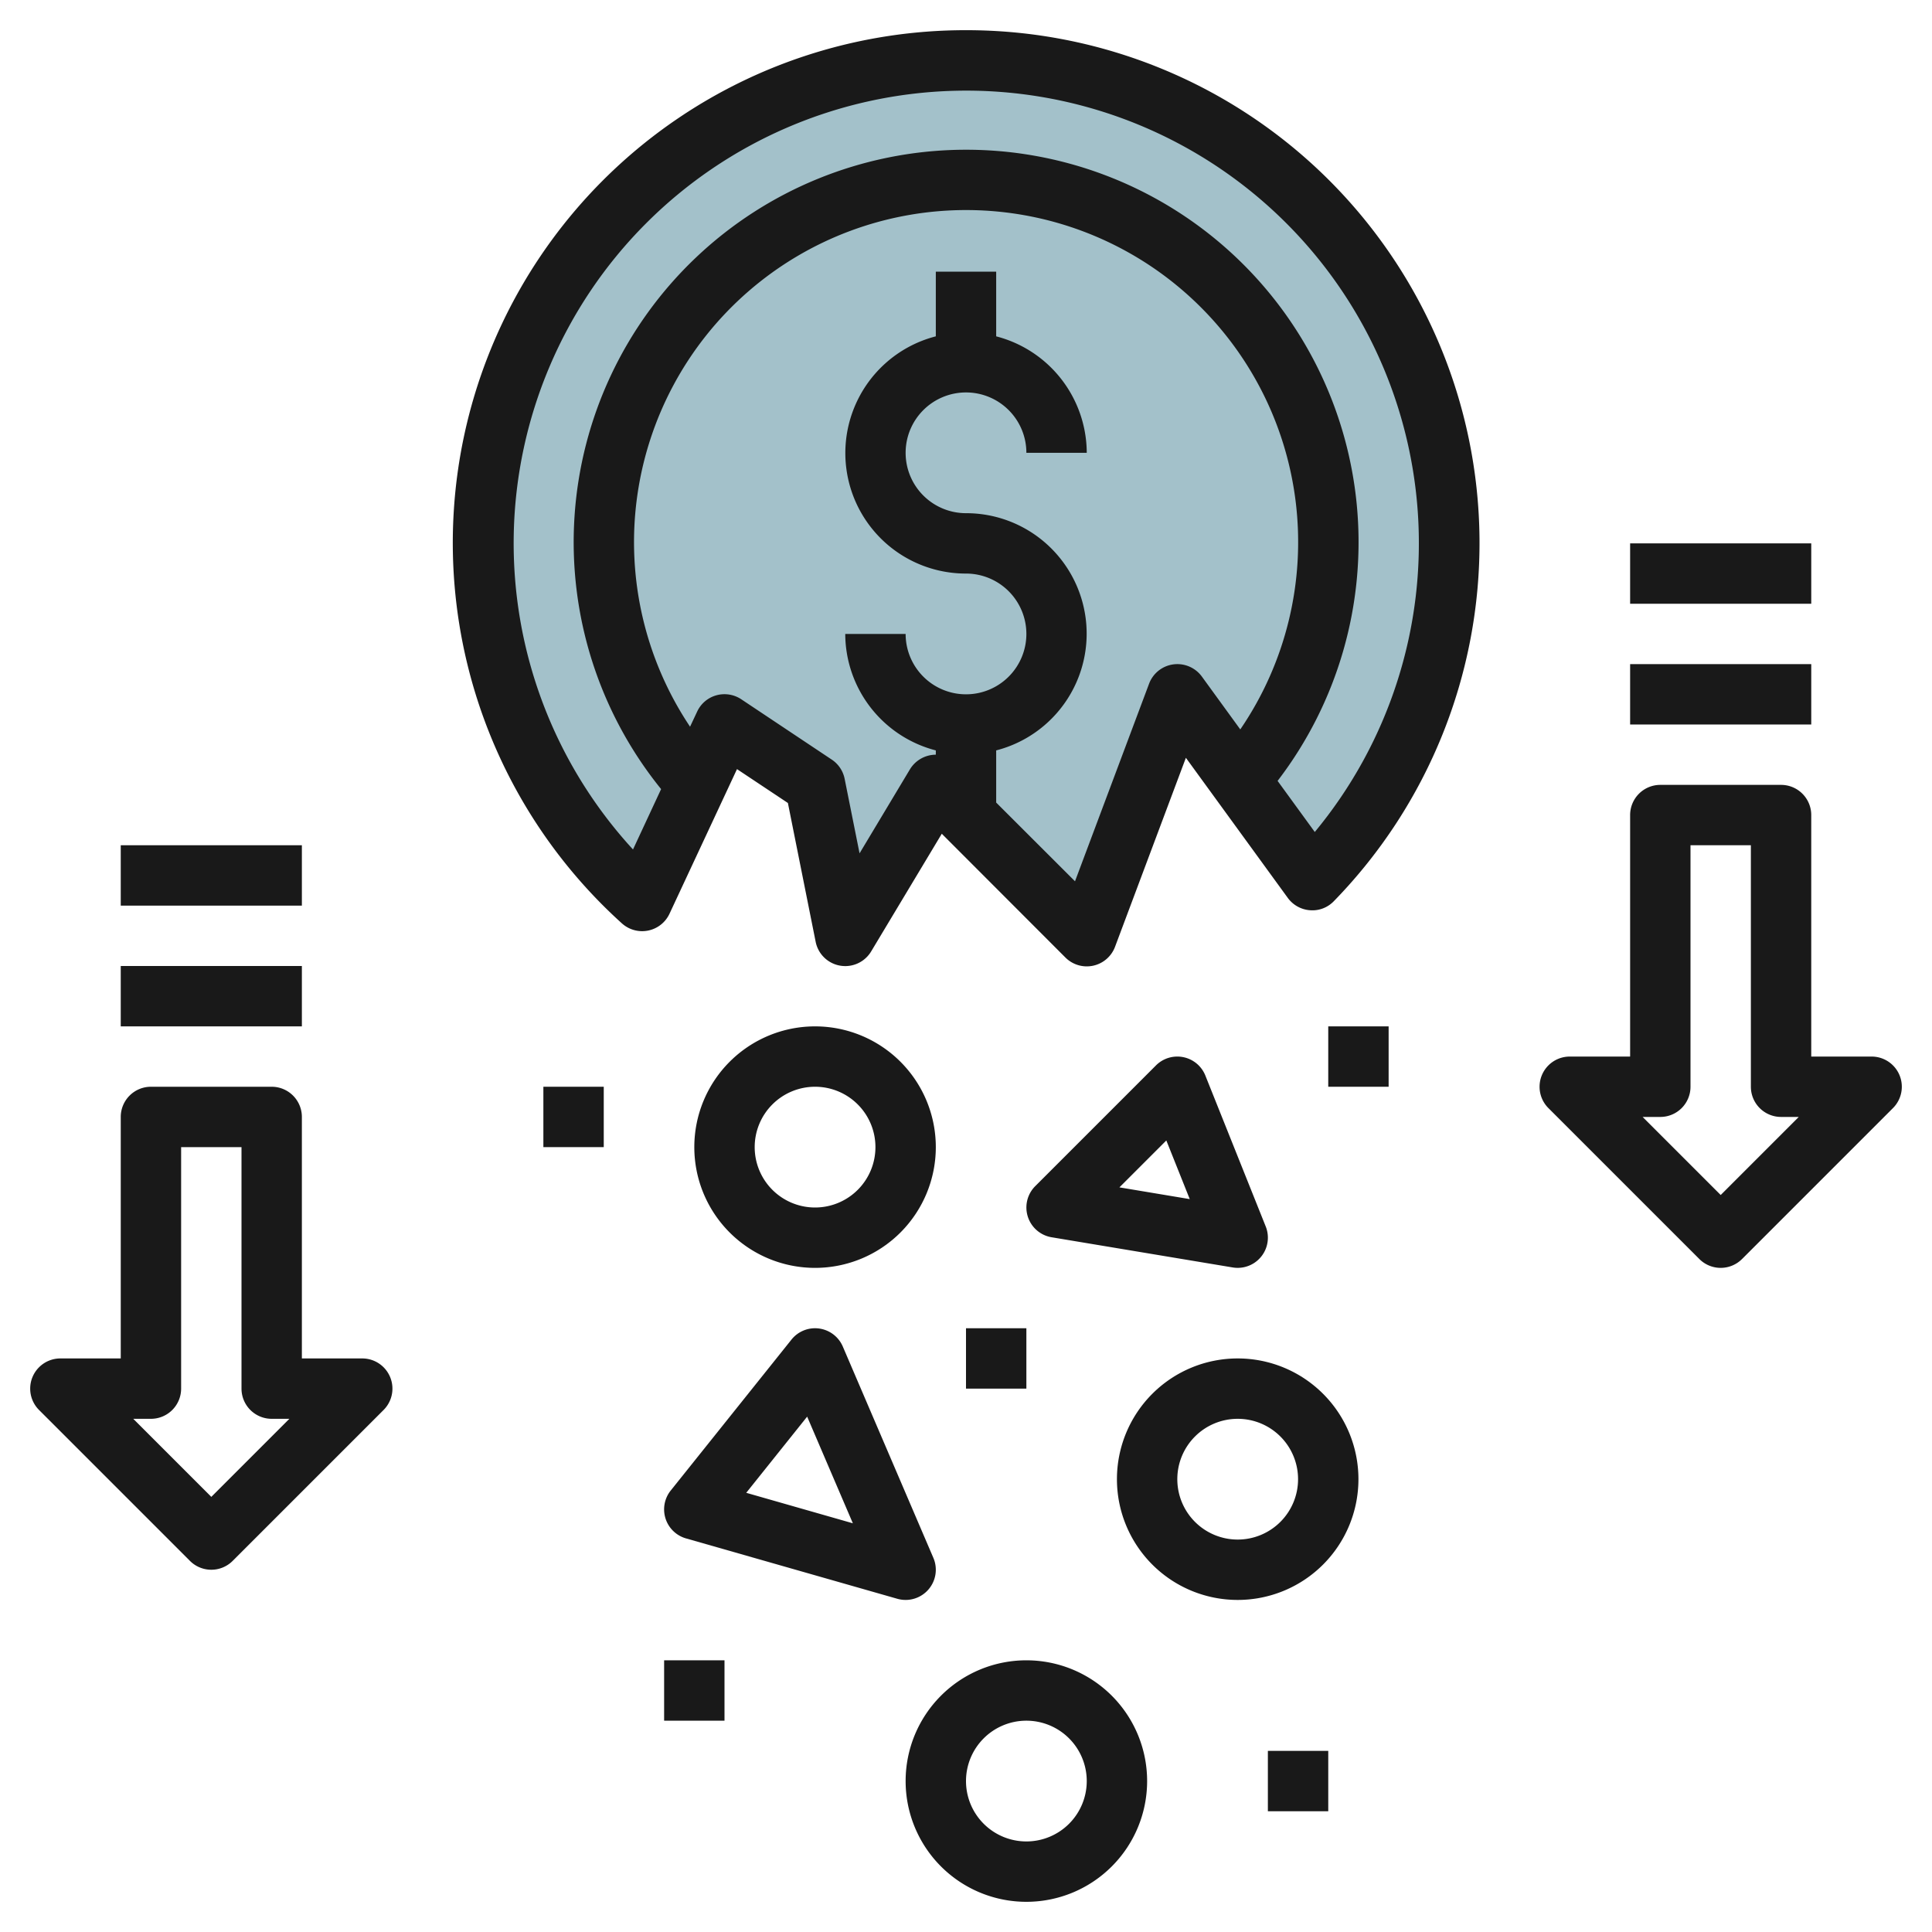
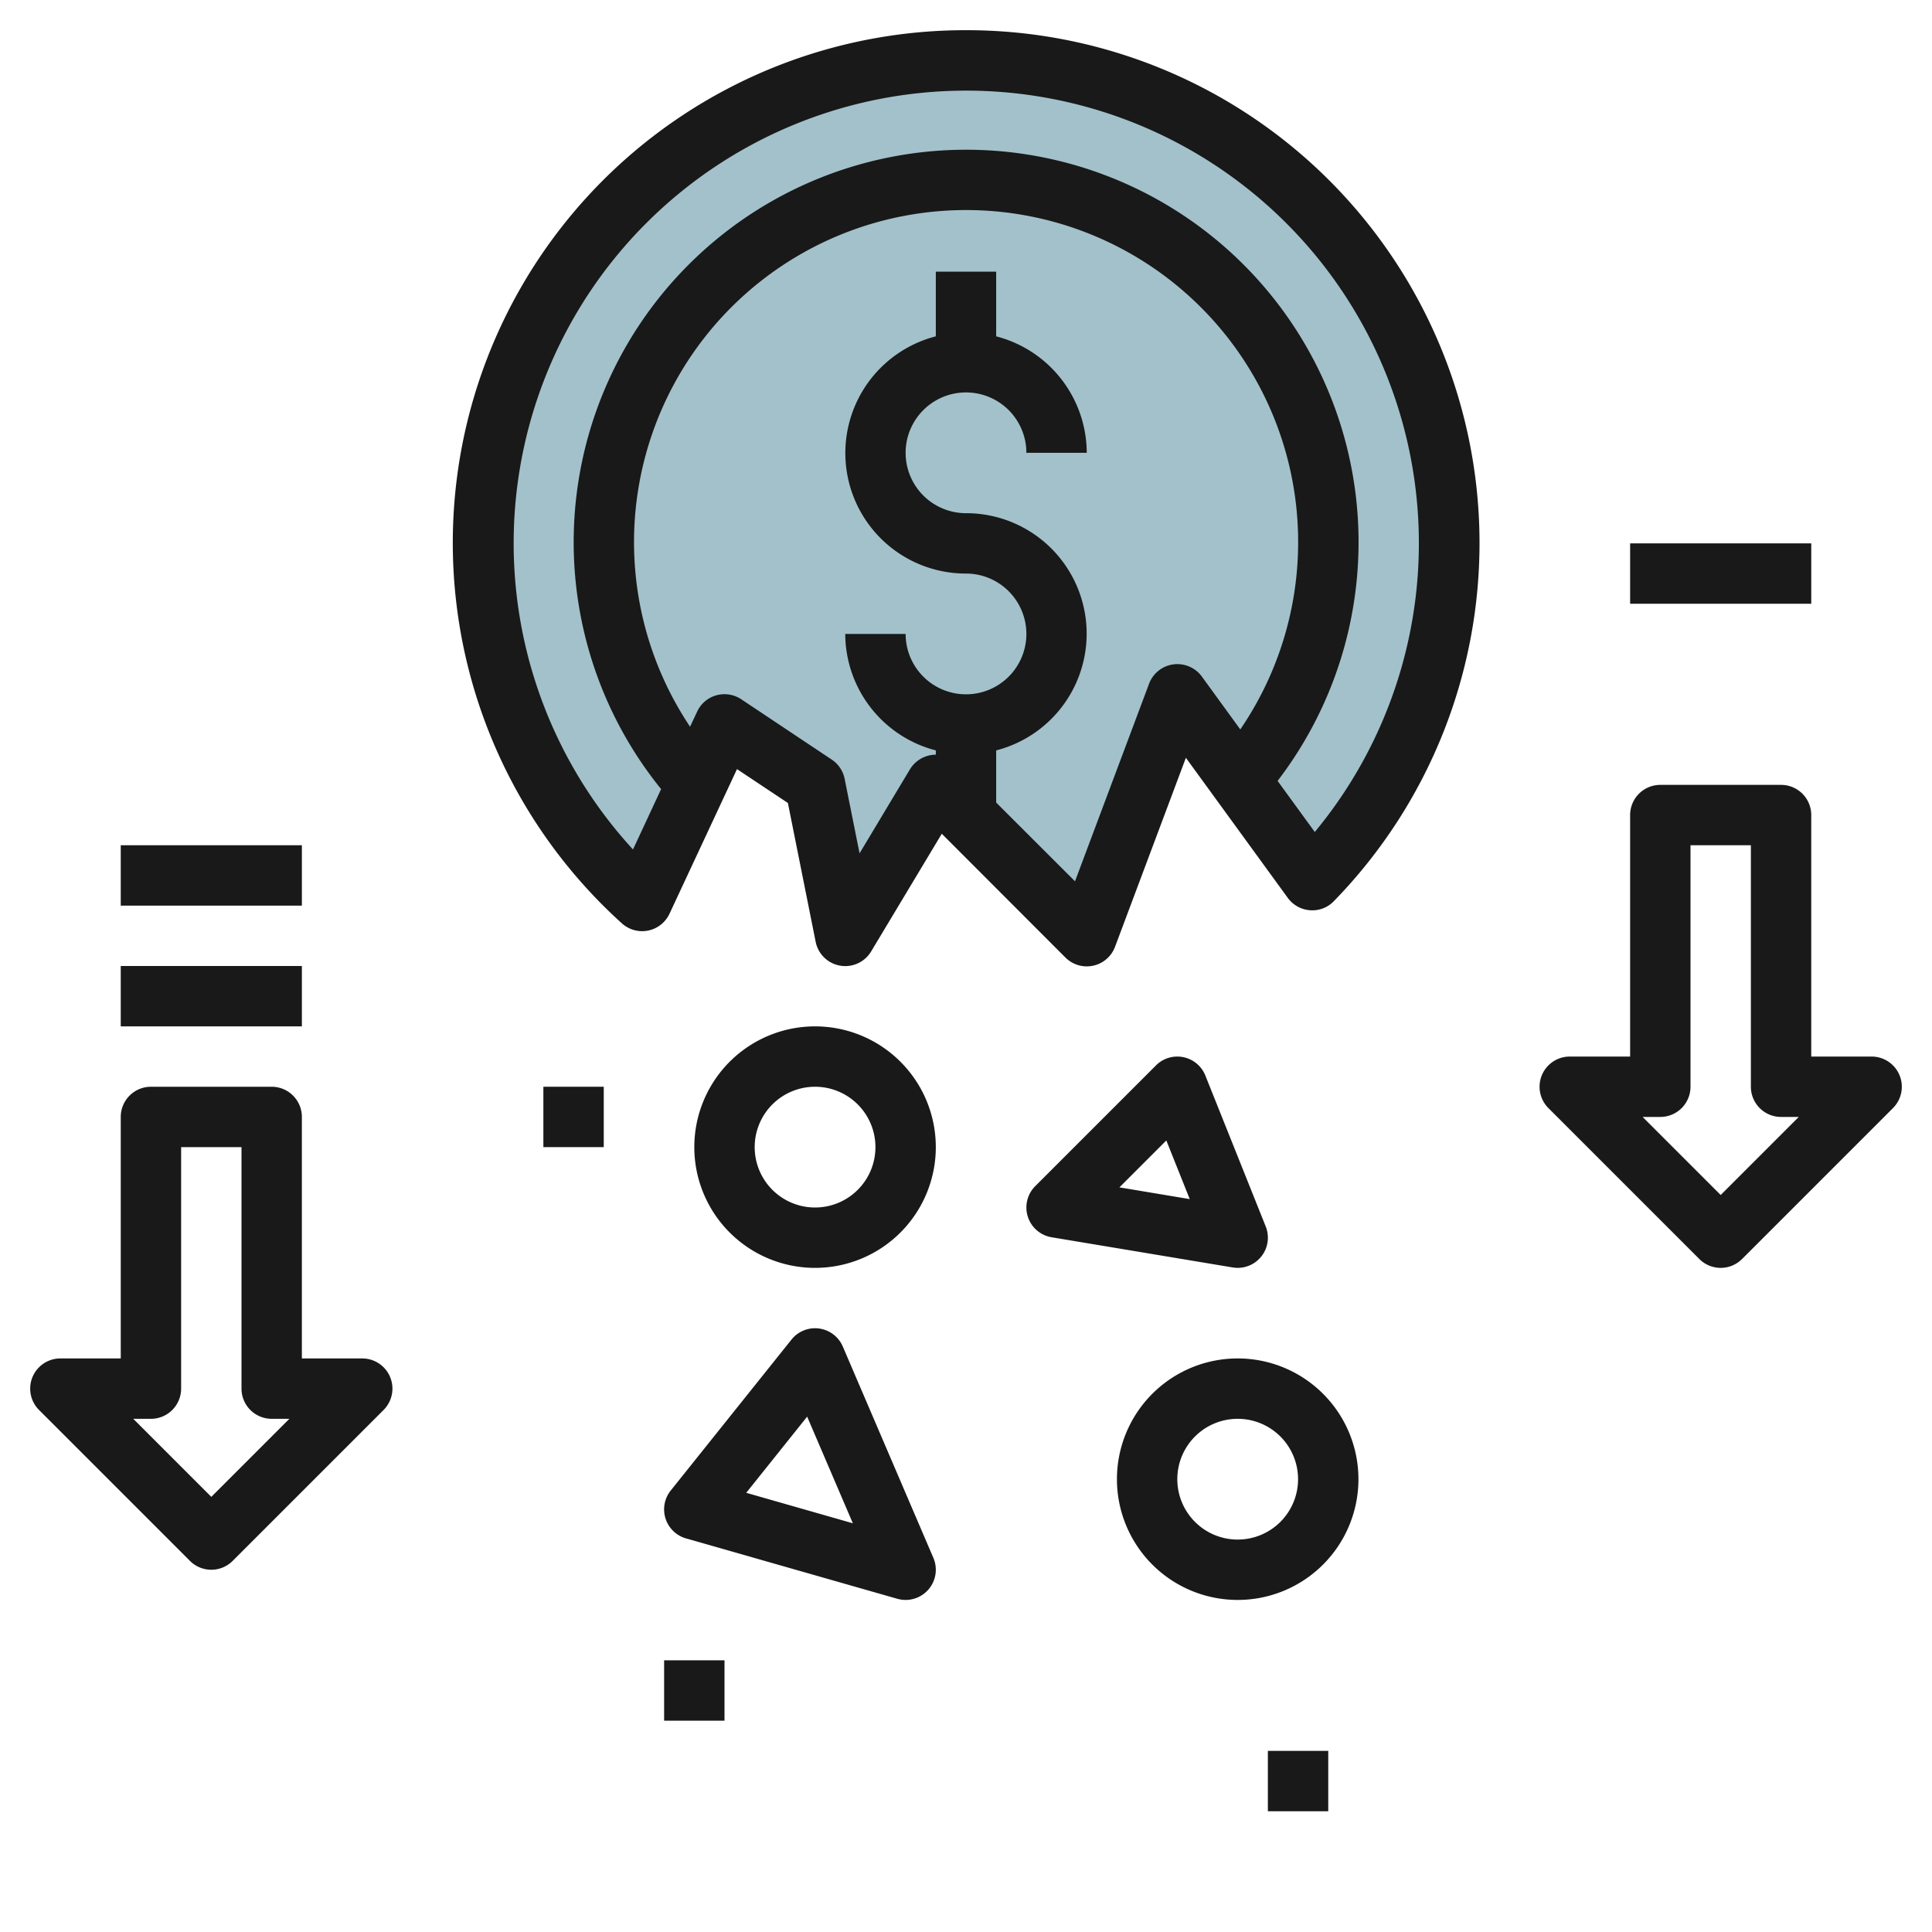
<svg xmlns="http://www.w3.org/2000/svg" id="Layer_3" height="512" viewBox="0 0 64 64" width="512" data-name="Layer 3">
  <path d="m21.272 29.846 2.728-5.846 3 2 1 5 3-5 5 5 3-8 4.468 6.144a16.006 16.006 0 1 0 -22.2.7z" fill="#a3c1ca" />
  <g fill="#191919">
    <path d="m32 1a16.983 16.983 0 0 0 -11.4 29.587 1 1 0 0 0 1.578-.318l2.236-4.791 1.686 1.122.92 4.6a1 1 0 0 0 1.837.319l2.341-3.9 4.095 4.1a1 1 0 0 0 1.644-.355l2.347-6.261 3.375 4.64a1 1 0 0 0 .737.41.984.984 0 0 0 .789-.3 16.991 16.991 0 0 0 -12.185-28.853zm6.865 21.009a1 1 0 0 0 -.8.639l-2.454 6.546-2.611-2.608v-1.728a3.992 3.992 0 0 0 -1-7.858 2 2 0 1 1 2-2h2a4 4 0 0 0 -3-3.858v-2.142h-2v2.142a3.992 3.992 0 0 0 1 7.858 2 2 0 1 1 -2 2h-2a4 4 0 0 0 3 3.858v.142a1.008 1.008 0 0 0 -.857.485l-1.669 2.783-.494-2.468a1 1 0 0 0 -.425-.636l-3-2a1.006 1.006 0 0 0 -.825-.131.994.994 0 0 0 -.636.54l-.235.5a11 11 0 1 1 18.227.09l-1.277-1.757a1.006 1.006 0 0 0 -.944-.397zm4.686 5.548-1.229-1.689a13 13 0 1 0 -20.422.272l-.931 2a14.993 14.993 0 1 1 22.584-.578z" />
    <path d="m62.924 35.617a1 1 0 0 0 -.924-.617h-2v-8a1 1 0 0 0 -1-1h-4a1 1 0 0 0 -1 1v8h-2a1 1 0 0 0 -.707 1.707l5 5a1 1 0 0 0 1.414 0l5-5a1 1 0 0 0 .217-1.09zm-5.924 3.969-2.586-2.586h.586a1 1 0 0 0 1-1v-8h2v8a1 1 0 0 0 1 1h.586z" />
    <path d="m12 45h-2v-8a1 1 0 0 0 -1-1h-4a1 1 0 0 0 -1 1v8h-2a1 1 0 0 0 -.707 1.707l5 5a1 1 0 0 0 1.414 0l5-5a1 1 0 0 0 -.707-1.707zm-5 4.586-2.586-2.586h.586a1 1 0 0 0 1-1v-8h2v8a1 1 0 0 0 1 1h.586z" />
-     <path d="m54 22h6v2h-6z" />
    <path d="m54 18h6v2h-6z" />
    <path d="m4 32h6v2h-6z" />
    <path d="m4 28h6v2h-6z" />
    <path d="m31 38a4 4 0 1 0 -4 4 4 4 0 0 0 4-4zm-6 0a2 2 0 1 1 2 2 2 2 0 0 1 -2-2z" />
    <path d="m41 45a4 4 0 1 0 4 4 4 4 0 0 0 -4-4zm0 6a2 2 0 1 1 2-2 2 2 0 0 1 -2 2z" />
-     <path d="m34 55a4 4 0 1 0 4 4 4 4 0 0 0 -4-4zm0 6a2 2 0 1 1 2-2 2 2 0 0 1 -2 2z" />
    <path d="m34.836 40.986 6 1a1 1 0 0 0 1.093-1.357l-2-5a1 1 0 0 0 -1.636-.336l-4 4a1 1 0 0 0 .543 1.693zm3.8-3.207.776 1.943-2.33-.389z" />
    <path d="m30.75 52.661a1 1 0 0 0 .169-1.055l-3-7a1 1 0 0 0 -1.7-.231l-4 5a1 1 0 0 0 .507 1.587l7 2a1.023 1.023 0 0 0 .274.038 1 1 0 0 0 .75-.339zm-6.03-3.21 2.018-2.523 1.514 3.533z" />
    <path d="m18 36h2v2h-2z" />
-     <path d="m32 44h2v2h-2z" />
-     <path d="m44 34h2v2h-2z" />
    <path d="m22 55h2v2h-2z" />
    <path d="m42 58h2v2h-2z" />
  </g>
</svg>